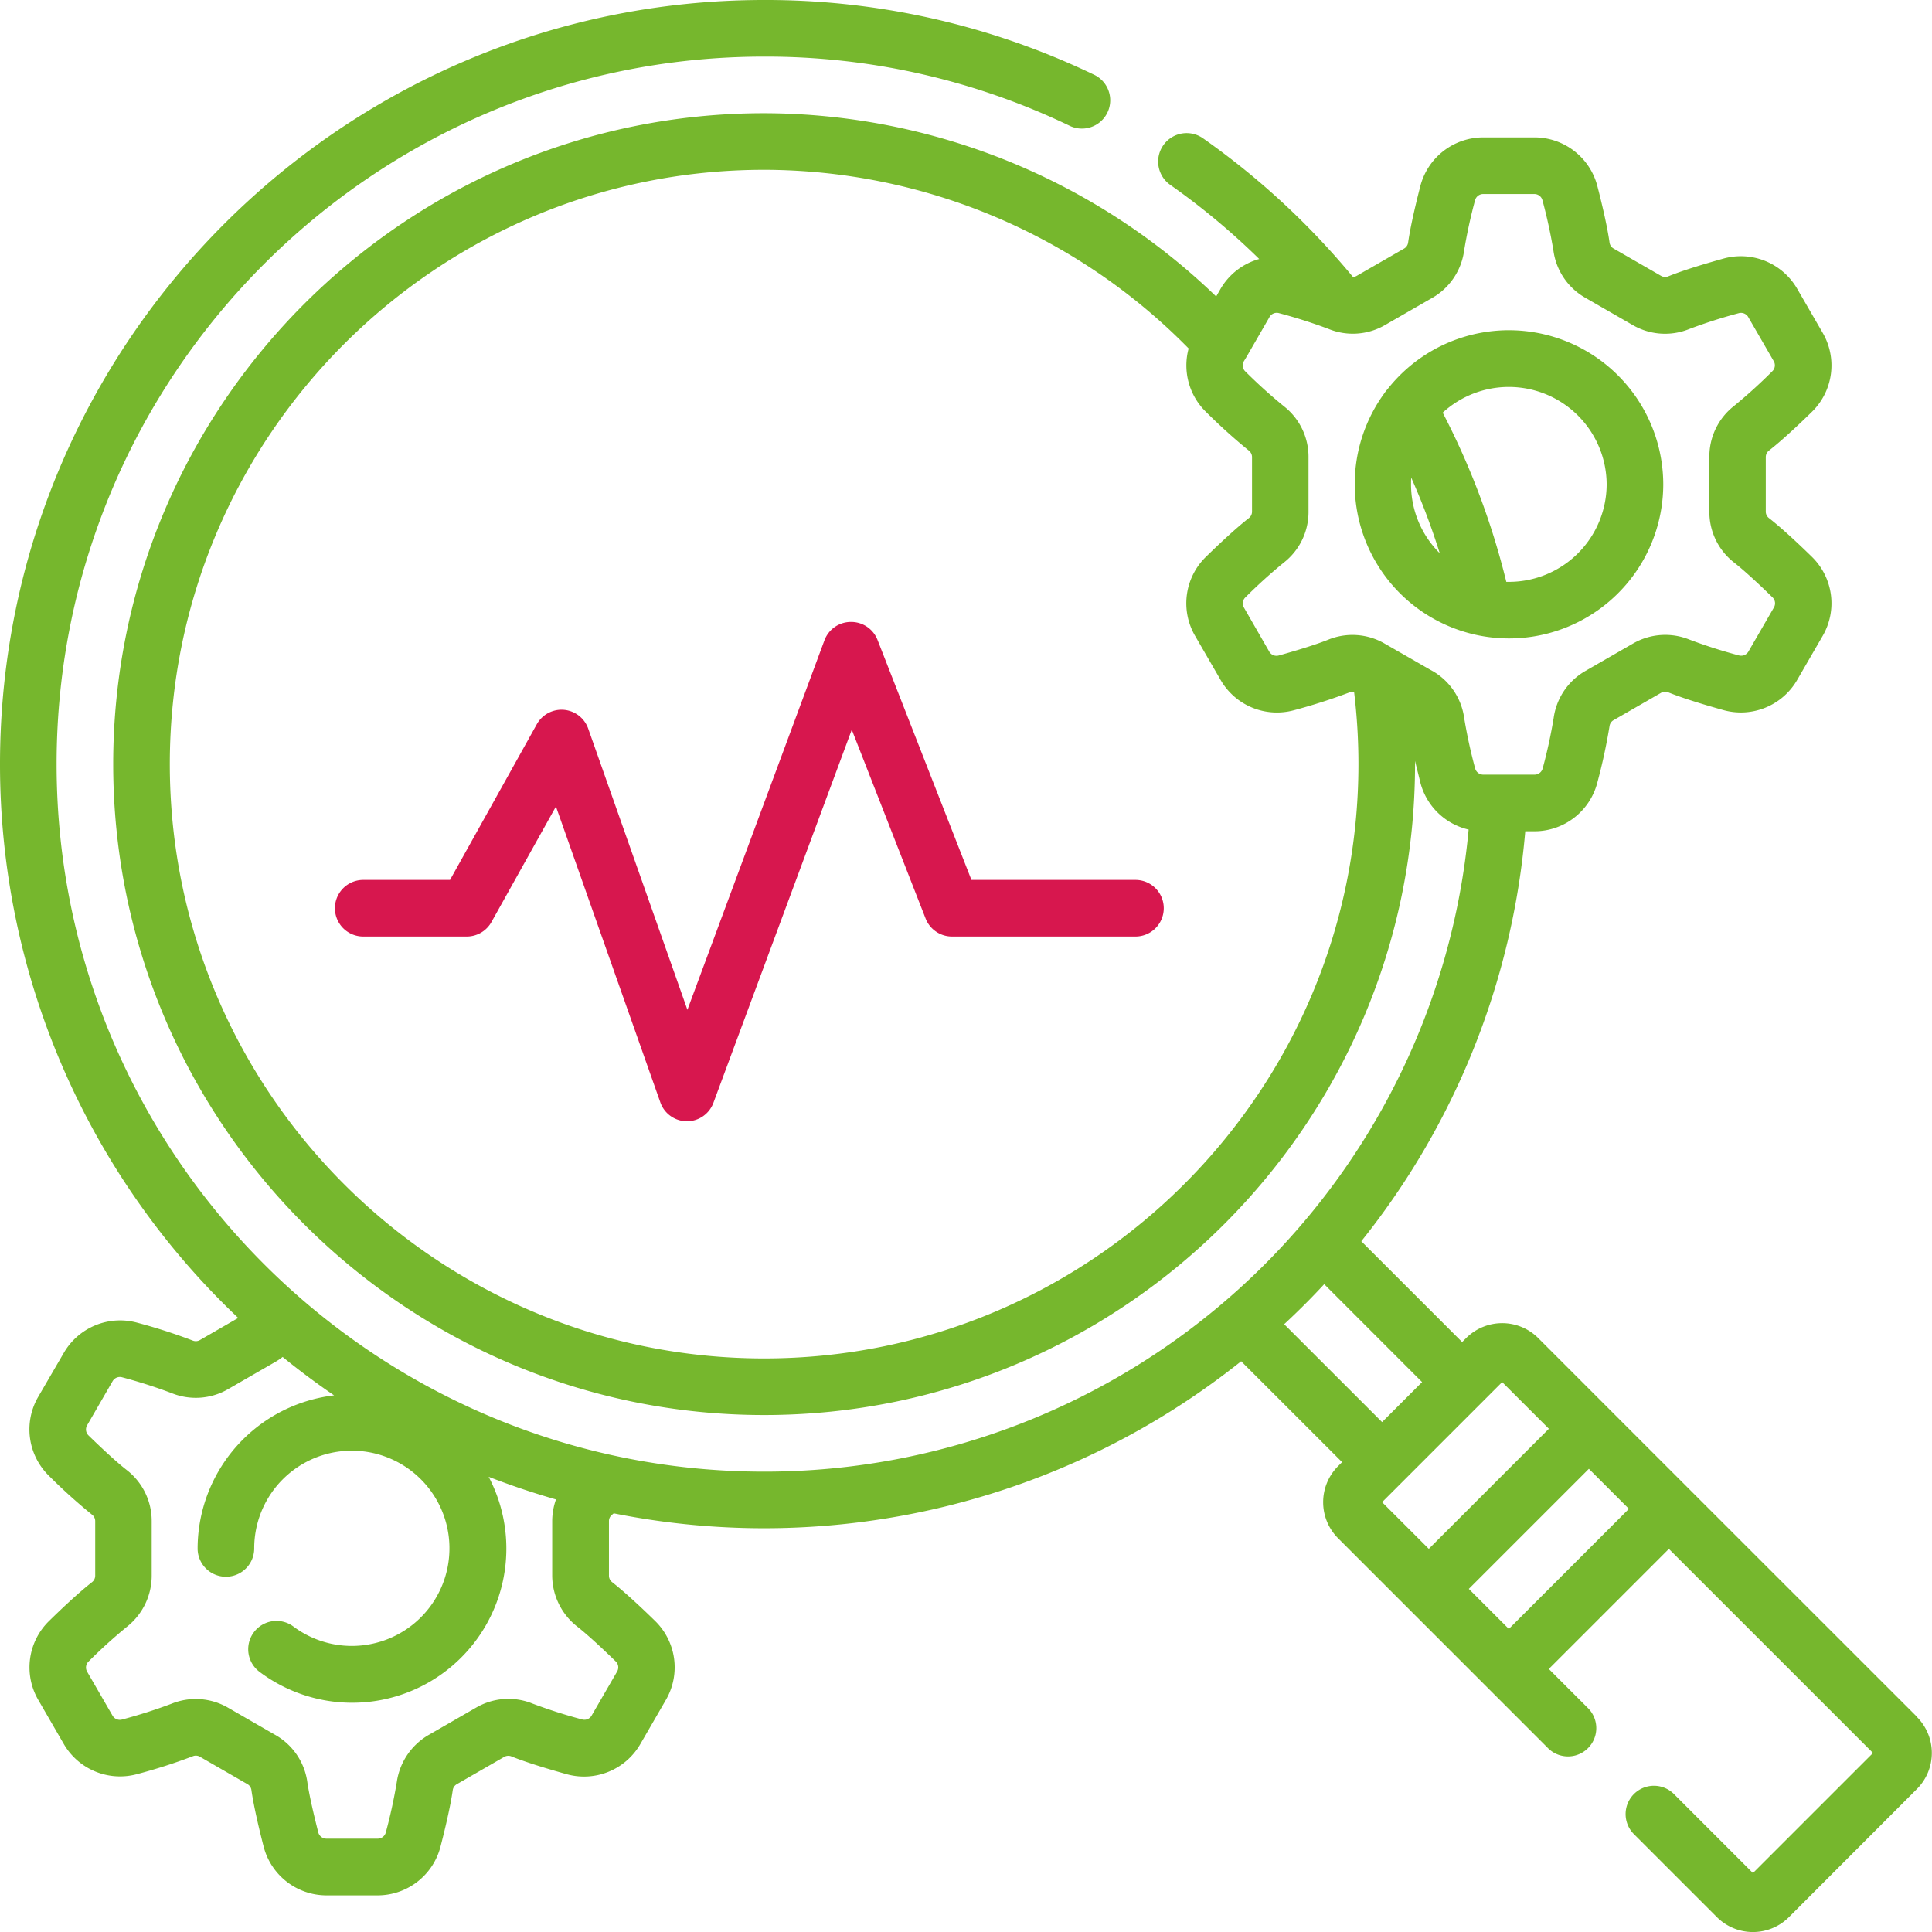
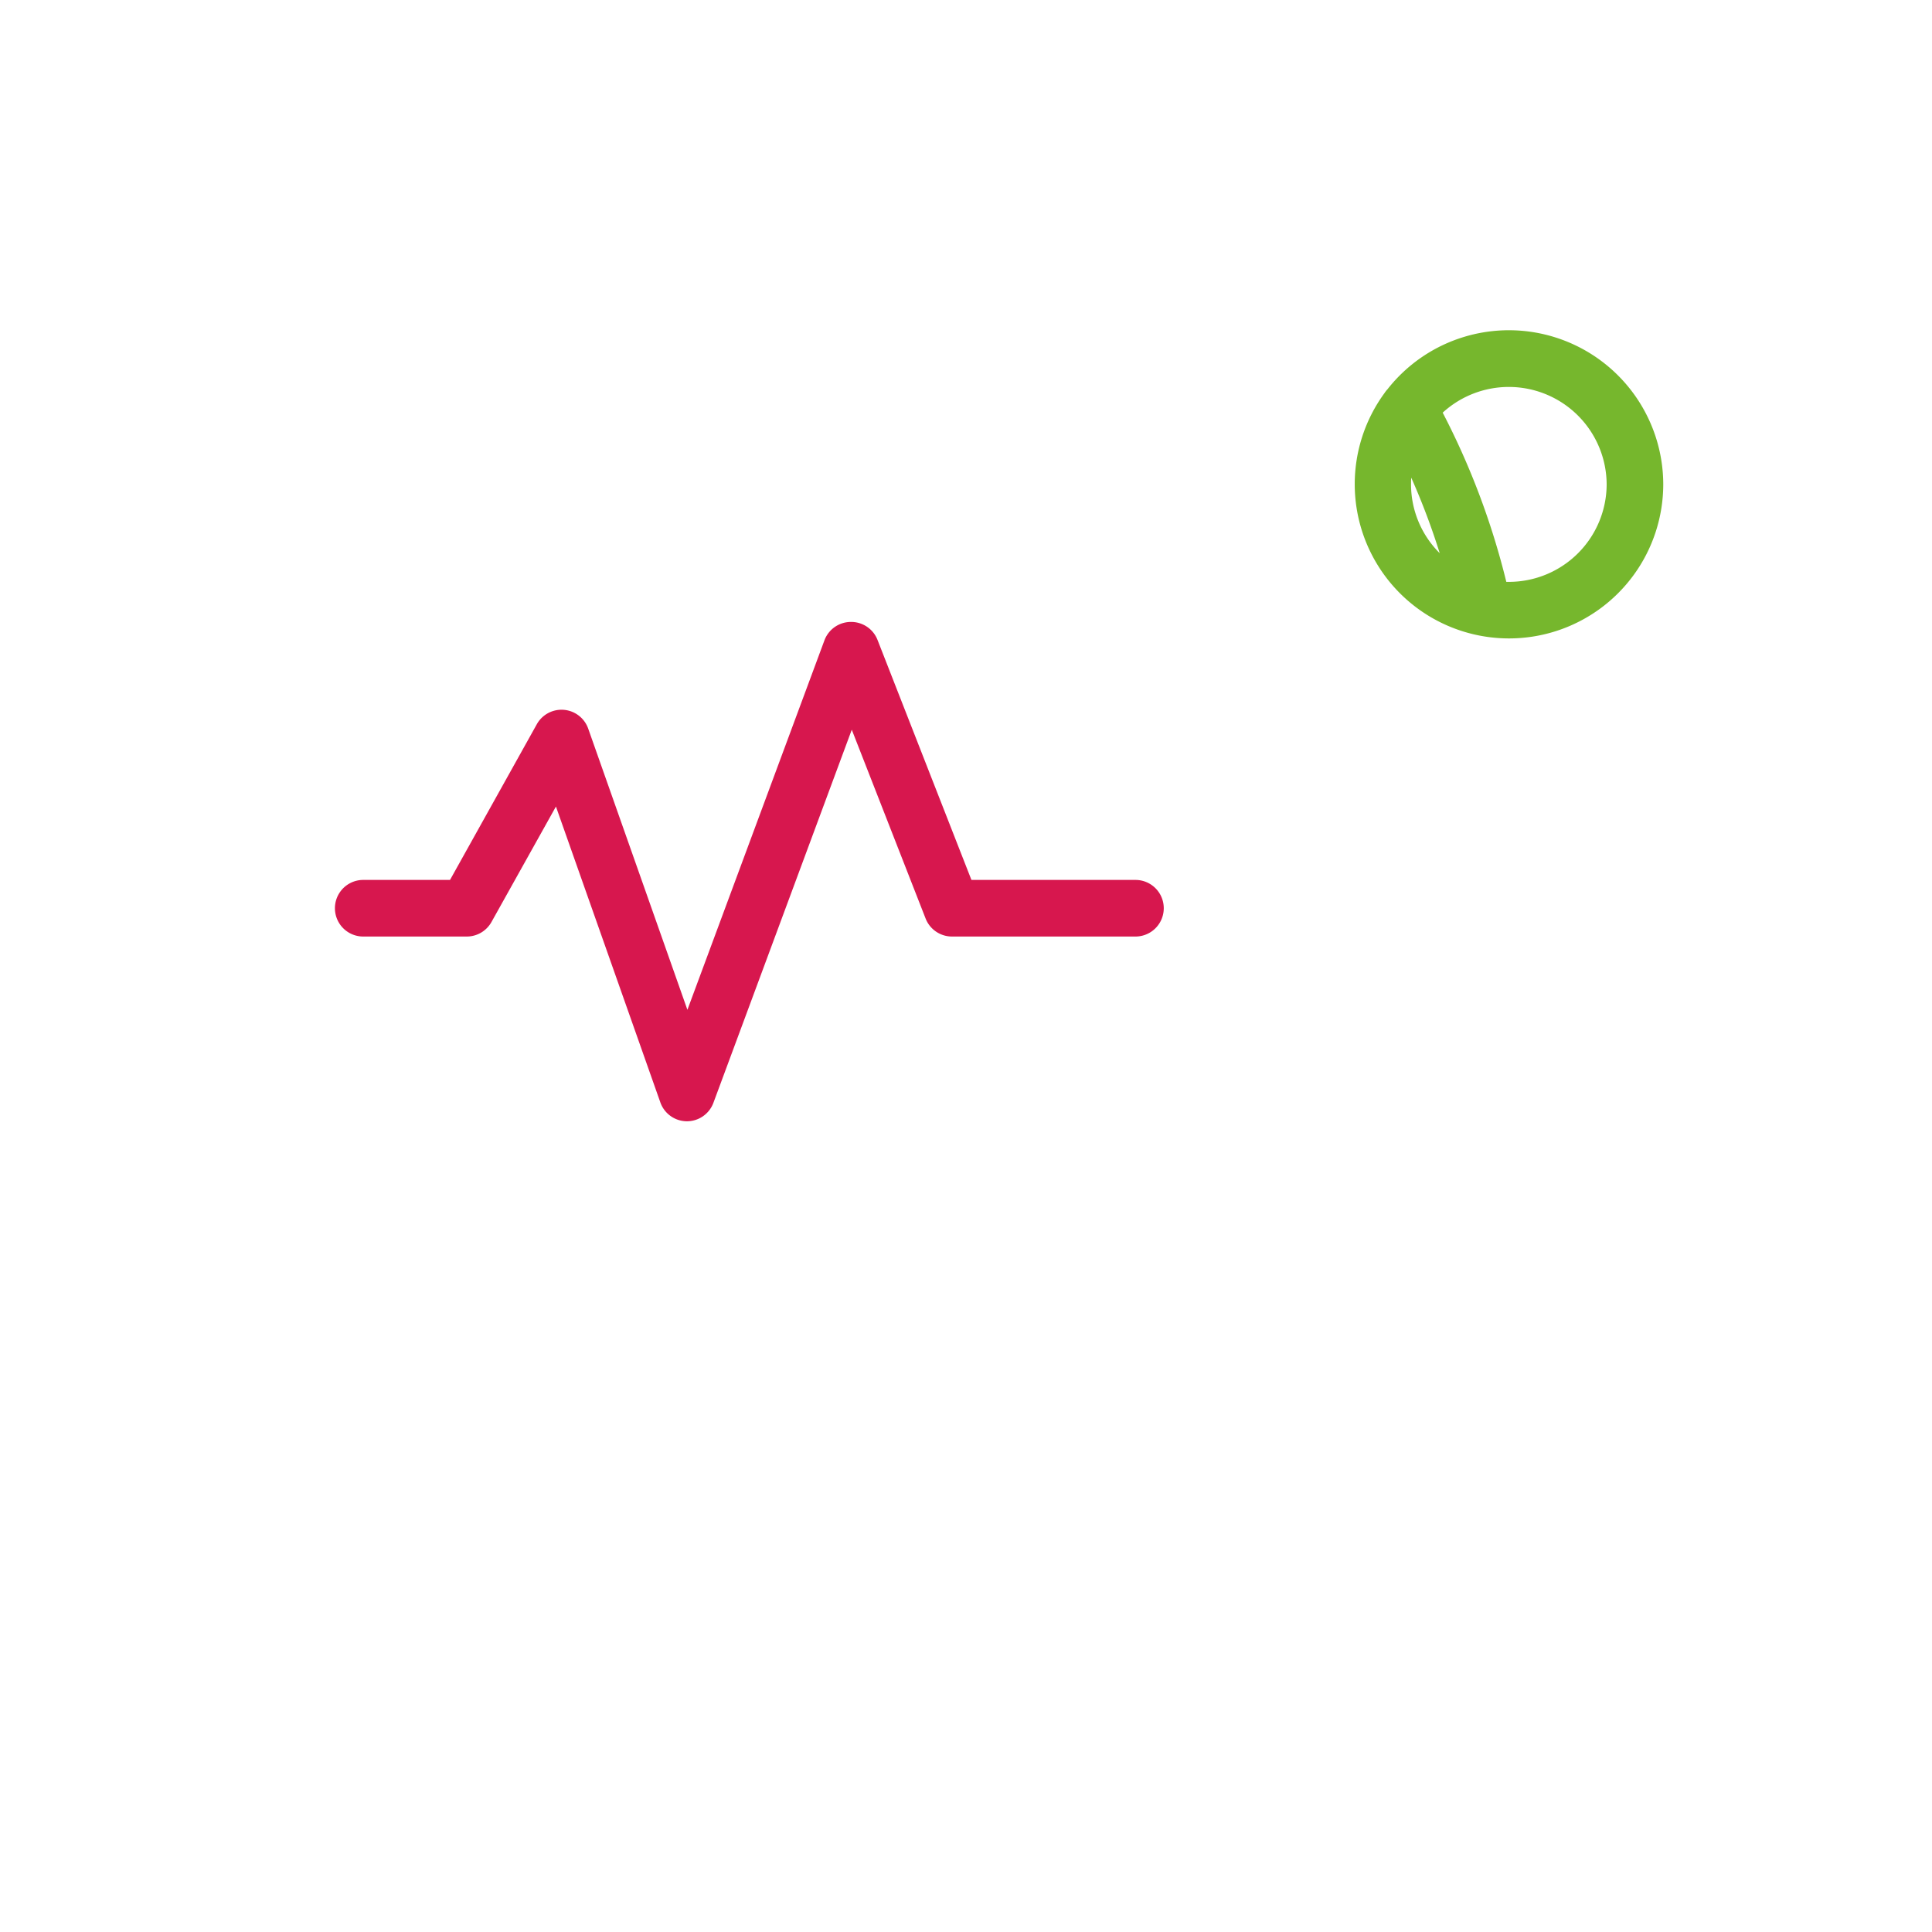
<svg xmlns="http://www.w3.org/2000/svg" id="Capa_1" data-name="Capa 1" viewBox="0 0 512 512">
  <defs>
    <style>.cls-1{fill:#76b72d;}.cls-2{fill:#d7174e;}</style>
  </defs>
  <title>anali</title>
-   <path class="cls-1" d="M508.05,455,447.6,394.57v0l-21.21-21.21h0L407.64,354.6a13.51,13.51,0,0,0-19.09,0l-1.07,1.06-26.72-26.72A201.27,201.27,0,0,0,404.21,220.3h2.44a17.21,17.21,0,0,0,16.66-12.91,150.31,150.31,0,0,0,3.24-15,2.15,2.15,0,0,1,1.08-1.55l12.54-7.22a2.18,2.18,0,0,1,1.89-.16c4.26,1.72,10.35,3.52,14.7,4.73a17.23,17.23,0,0,0,19.51-8l6.78-11.71a17.2,17.2,0,0,0-2.86-20.9c-3.22-3.15-7.82-7.5-11.44-10.32a2.16,2.16,0,0,1-.8-1.69V121.15a2.17,2.17,0,0,1,.8-1.7c3.62-2.82,8.22-7.17,11.44-10.32a17.2,17.2,0,0,0,2.86-20.9l-6.78-11.71a17.24,17.24,0,0,0-19.51-8c-4.35,1.21-10.44,3-14.7,4.73a2.18,2.18,0,0,1-1.89-.16l-12.54-7.22a2.15,2.15,0,0,1-1.08-1.55c-.63-4.52-2.11-10.67-3.23-15a17.23,17.23,0,0,0-16.67-12.91H393.07A17.23,17.23,0,0,0,376.4,49.33c-1.12,4.36-2.6,10.5-3.24,15a2.17,2.17,0,0,1-1.07,1.55l-12.54,7.22a2.27,2.27,0,0,1-1,.3,203.07,203.07,0,0,0-39.75-36.76A7.5,7.5,0,1,0,310.14,49a187.66,187.66,0,0,1,23.57,19.64,17.16,17.16,0,0,0-10.26,7.93l-1.15,2A173,173,0,0,0,202.5,30C107.38,30,30,107.38,30,202.5S107.38,375,202.5,375,375,297.62,375,202.5c0-.28,0-.56,0-.84.48,2,1,4,1.41,5.73a17.23,17.23,0,0,0,12.79,12.46A187.35,187.35,0,0,1,202.5,390C99.11,390,15,305.89,15,202.5S99.11,15,202.5,15a185.78,185.78,0,0,1,81.11,18.4,7.5,7.5,0,0,0,6.49-13.52A200.64,200.64,0,0,0,202.5,0C90.84,0,0,90.84,0,202.5A202,202,0,0,0,63.13,349.27L53,355.12a2.18,2.18,0,0,1-1.89.16,146.39,146.39,0,0,0-14.71-4.74,17.24,17.24,0,0,0-19.5,8L10.1,370.22A17.19,17.19,0,0,0,13,391.13a146.88,146.88,0,0,0,11.42,10.3,2.14,2.14,0,0,1,.81,1.7v14.43a2.16,2.16,0,0,1-.81,1.7c-3.63,2.84-8.22,7.18-11.42,10.32a17.17,17.17,0,0,0-2.87,20.9l6.78,11.71a17.23,17.23,0,0,0,19.51,7.95,146.61,146.61,0,0,0,14.69-4.72,2.14,2.14,0,0,1,1.89.15l12.56,7.24a2.12,2.12,0,0,1,1.06,1.54c.64,4.46,2.11,10.63,3.24,15A17.22,17.22,0,0,0,86.5,502.29h13.58a17.22,17.22,0,0,0,16.66-12.91c1.13-4.35,2.6-10.49,3.25-15a2.14,2.14,0,0,1,1.06-1.54l12.55-7.23a2.2,2.2,0,0,1,1.88-.16c4.19,1.7,10.31,3.51,14.72,4.74a17.23,17.23,0,0,0,19.5-8l6.78-11.72a17.17,17.17,0,0,0-2.86-20.89c-3.21-3.14-7.8-7.48-11.44-10.33a2.15,2.15,0,0,1-.8-1.69V403.13a2.14,2.14,0,0,1,.78-1.68c.16-.12.33-.27.49-.4a202.77,202.77,0,0,0,166.27-40.3l26.75,26.73-1.07,1.07a13.51,13.51,0,0,0,0,19.09l18.74,18.74,21.21,21.21h0l15.87,15.87a7.5,7.5,0,0,0,10.6-10.6l-10.57-10.57,31.82-31.82,54.1,54.09-31.82,31.82-20.93-20.93A7.5,7.5,0,0,0,433,486.06l22,22a13.51,13.51,0,0,0,19.09,0L508,474.11a13.51,13.51,0,0,0,0-19.1ZM153,431.08c2.41,1.88,6,5.16,10.18,9.22a2.18,2.18,0,0,1,.37,2.66l-6.78,11.71a2.21,2.21,0,0,1-2.51,1,136.61,136.61,0,0,1-13.11-4.19,17,17,0,0,0-15,1.07l-12.55,7.23a17.26,17.26,0,0,0-8.44,12.45,135.79,135.79,0,0,1-2.91,13.37,2.21,2.21,0,0,1-2.14,1.67H86.5a2.23,2.23,0,0,1-2.15-1.65c-1.45-5.69-2.49-10.44-2.91-13.4A17.06,17.06,0,0,0,73,459.8l-12.55-7.23a17.09,17.09,0,0,0-15-1.06,136.47,136.47,0,0,1-13.09,4.18,2.23,2.23,0,0,1-2.52-1L23.08,443a2.2,2.2,0,0,1,.38-2.67,137,137,0,0,1,10.16-9.21,17.24,17.24,0,0,0,6.58-13.53V403.13a17.06,17.06,0,0,0-6.58-13.53c-2.34-1.82-5.95-5.09-10.17-9.2a2.2,2.2,0,0,1-.37-2.67L29.86,366a2.22,2.22,0,0,1,2.51-1,136.7,136.7,0,0,1,13.11,4.19,17.06,17.06,0,0,0,15-1.07L73,360.9a15.47,15.47,0,0,0,1.9-1.29q6.6,5.37,13.64,10.18a40.94,40.94,0,0,0-36.17,40.56,7.5,7.5,0,0,0,15,0,25.87,25.87,0,1,1,10.41,20.71,7.5,7.5,0,0,0-9,12,40.87,40.87,0,0,0,60.72-51.69q8.73,3.39,17.84,6a17.33,17.33,0,0,0-1,5.76v14.43A17.25,17.25,0,0,0,153,431.08ZM202.5,360C115.65,360,45,289.35,45,202.5S115.65,45,202.5,45A158,158,0,0,1,315,92.35a17.19,17.19,0,0,0,4.57,16.78A153.91,153.91,0,0,0,331,119.45a2.17,2.17,0,0,1,.8,1.7v14.43a2.16,2.16,0,0,1-.8,1.69c-3.61,2.81-8.21,7.17-11.44,10.32a17.18,17.18,0,0,0-2.86,20.9l6.78,11.71a17.21,17.21,0,0,0,19.5,8,154.29,154.29,0,0,0,14.71-4.73,2.17,2.17,0,0,1,1.16-.1A158.74,158.74,0,0,1,360,202.5C360,289.35,289.35,360,202.5,360ZM379.58,177.81,367,170.59a17,17,0,0,0-15-1.07c-2.82,1.14-7.47,2.62-13.1,4.19a2.22,2.22,0,0,1-2.52-1L329.65,161a2.2,2.2,0,0,1,.37-2.67,136,136,0,0,1,10.17-9.21,17,17,0,0,0,6.58-13.52V121.15a17,17,0,0,0-6.58-13.53A136,136,0,0,1,330,98.41a2.18,2.18,0,0,1-.37-2.66l.61-1c.05-.09.1-.18.16-.27l6-10.4A2.21,2.21,0,0,1,339,83a135.65,135.65,0,0,1,13.1,4.18,17,17,0,0,0,15-1.07l12.55-7.22A17.06,17.06,0,0,0,388,66.45a135.69,135.69,0,0,1,2.9-13.36,2.22,2.22,0,0,1,2.15-1.67h13.58a2.21,2.21,0,0,1,2.14,1.67,136.41,136.41,0,0,1,2.91,13.37,17,17,0,0,0,8.44,12.45l12.54,7.22a17.07,17.07,0,0,0,15,1.07A137,137,0,0,1,460.77,83a2.23,2.23,0,0,1,2.52,1l6.77,11.71a2.18,2.18,0,0,1-.37,2.67,136.55,136.55,0,0,1-10.16,9.21A17,17,0,0,0,453,121.15v14.43a17,17,0,0,0,6.58,13.52c2.39,1.87,6,5.14,10.16,9.21a2.18,2.18,0,0,1,.37,2.67l-6.77,11.71a2.23,2.23,0,0,1-2.52,1,135.13,135.13,0,0,1-13.1-4.19,17.07,17.07,0,0,0-15,1.07l-12.54,7.22a17.08,17.08,0,0,0-8.44,12.46h0a134.09,134.09,0,0,1-2.91,13.37,2.22,2.22,0,0,1-2.14,1.67H393.07a2.23,2.23,0,0,1-2.15-1.67,136.38,136.38,0,0,1-2.9-13.37,17.06,17.06,0,0,0-8.44-12.46ZM350.93,340.32l25.94,25.95-10.6,10.6-25.95-25.94C344,347.52,347.53,344,350.93,340.32Zm47.16,25.95,12.38,12.37-31.82,31.82-12.38-12.37Zm1.77,65.41-10.61-10.61,31.82-31.82,10.61,10.61Z" />
  <path class="cls-1" d="M440.78,128.36a40.91,40.91,0,0,0-73.1-25.18,7.47,7.47,0,0,0-.78,1,40.88,40.88,0,1,0,73.88,24.18Zm-15,0a25.91,25.91,0,0,1-25.92,25.84l-.67,0a200.71,200.71,0,0,0-16.86-44.84,25.93,25.93,0,0,1,43.45,19ZM374,126.6a185.56,185.56,0,0,1,7.54,20,25.69,25.69,0,0,1-7.6-18.26c0-.59,0-1.18.06-1.76Z" />
  <path class="cls-2" d="M300.93,233.19H257.44l-24.89-63.61a7.49,7.49,0,0,0-7-4.76h-.07a7.48,7.48,0,0,0-7,4.89l-36.31,97.9-26.29-74.52a7.5,7.5,0,0,0-13.62-1.16l-23,41.26h-23a7.5,7.5,0,0,0,0,15h27.43a7.5,7.5,0,0,0,6.55-3.84l17.09-30.61L175,292.15a7.49,7.49,0,0,0,7,5h.06a7.5,7.5,0,0,0,7-4.89l36.67-98.88,19.57,50.05a7.51,7.51,0,0,0,7,4.76h48.61a7.5,7.5,0,0,0,0-15Z" />
</svg>